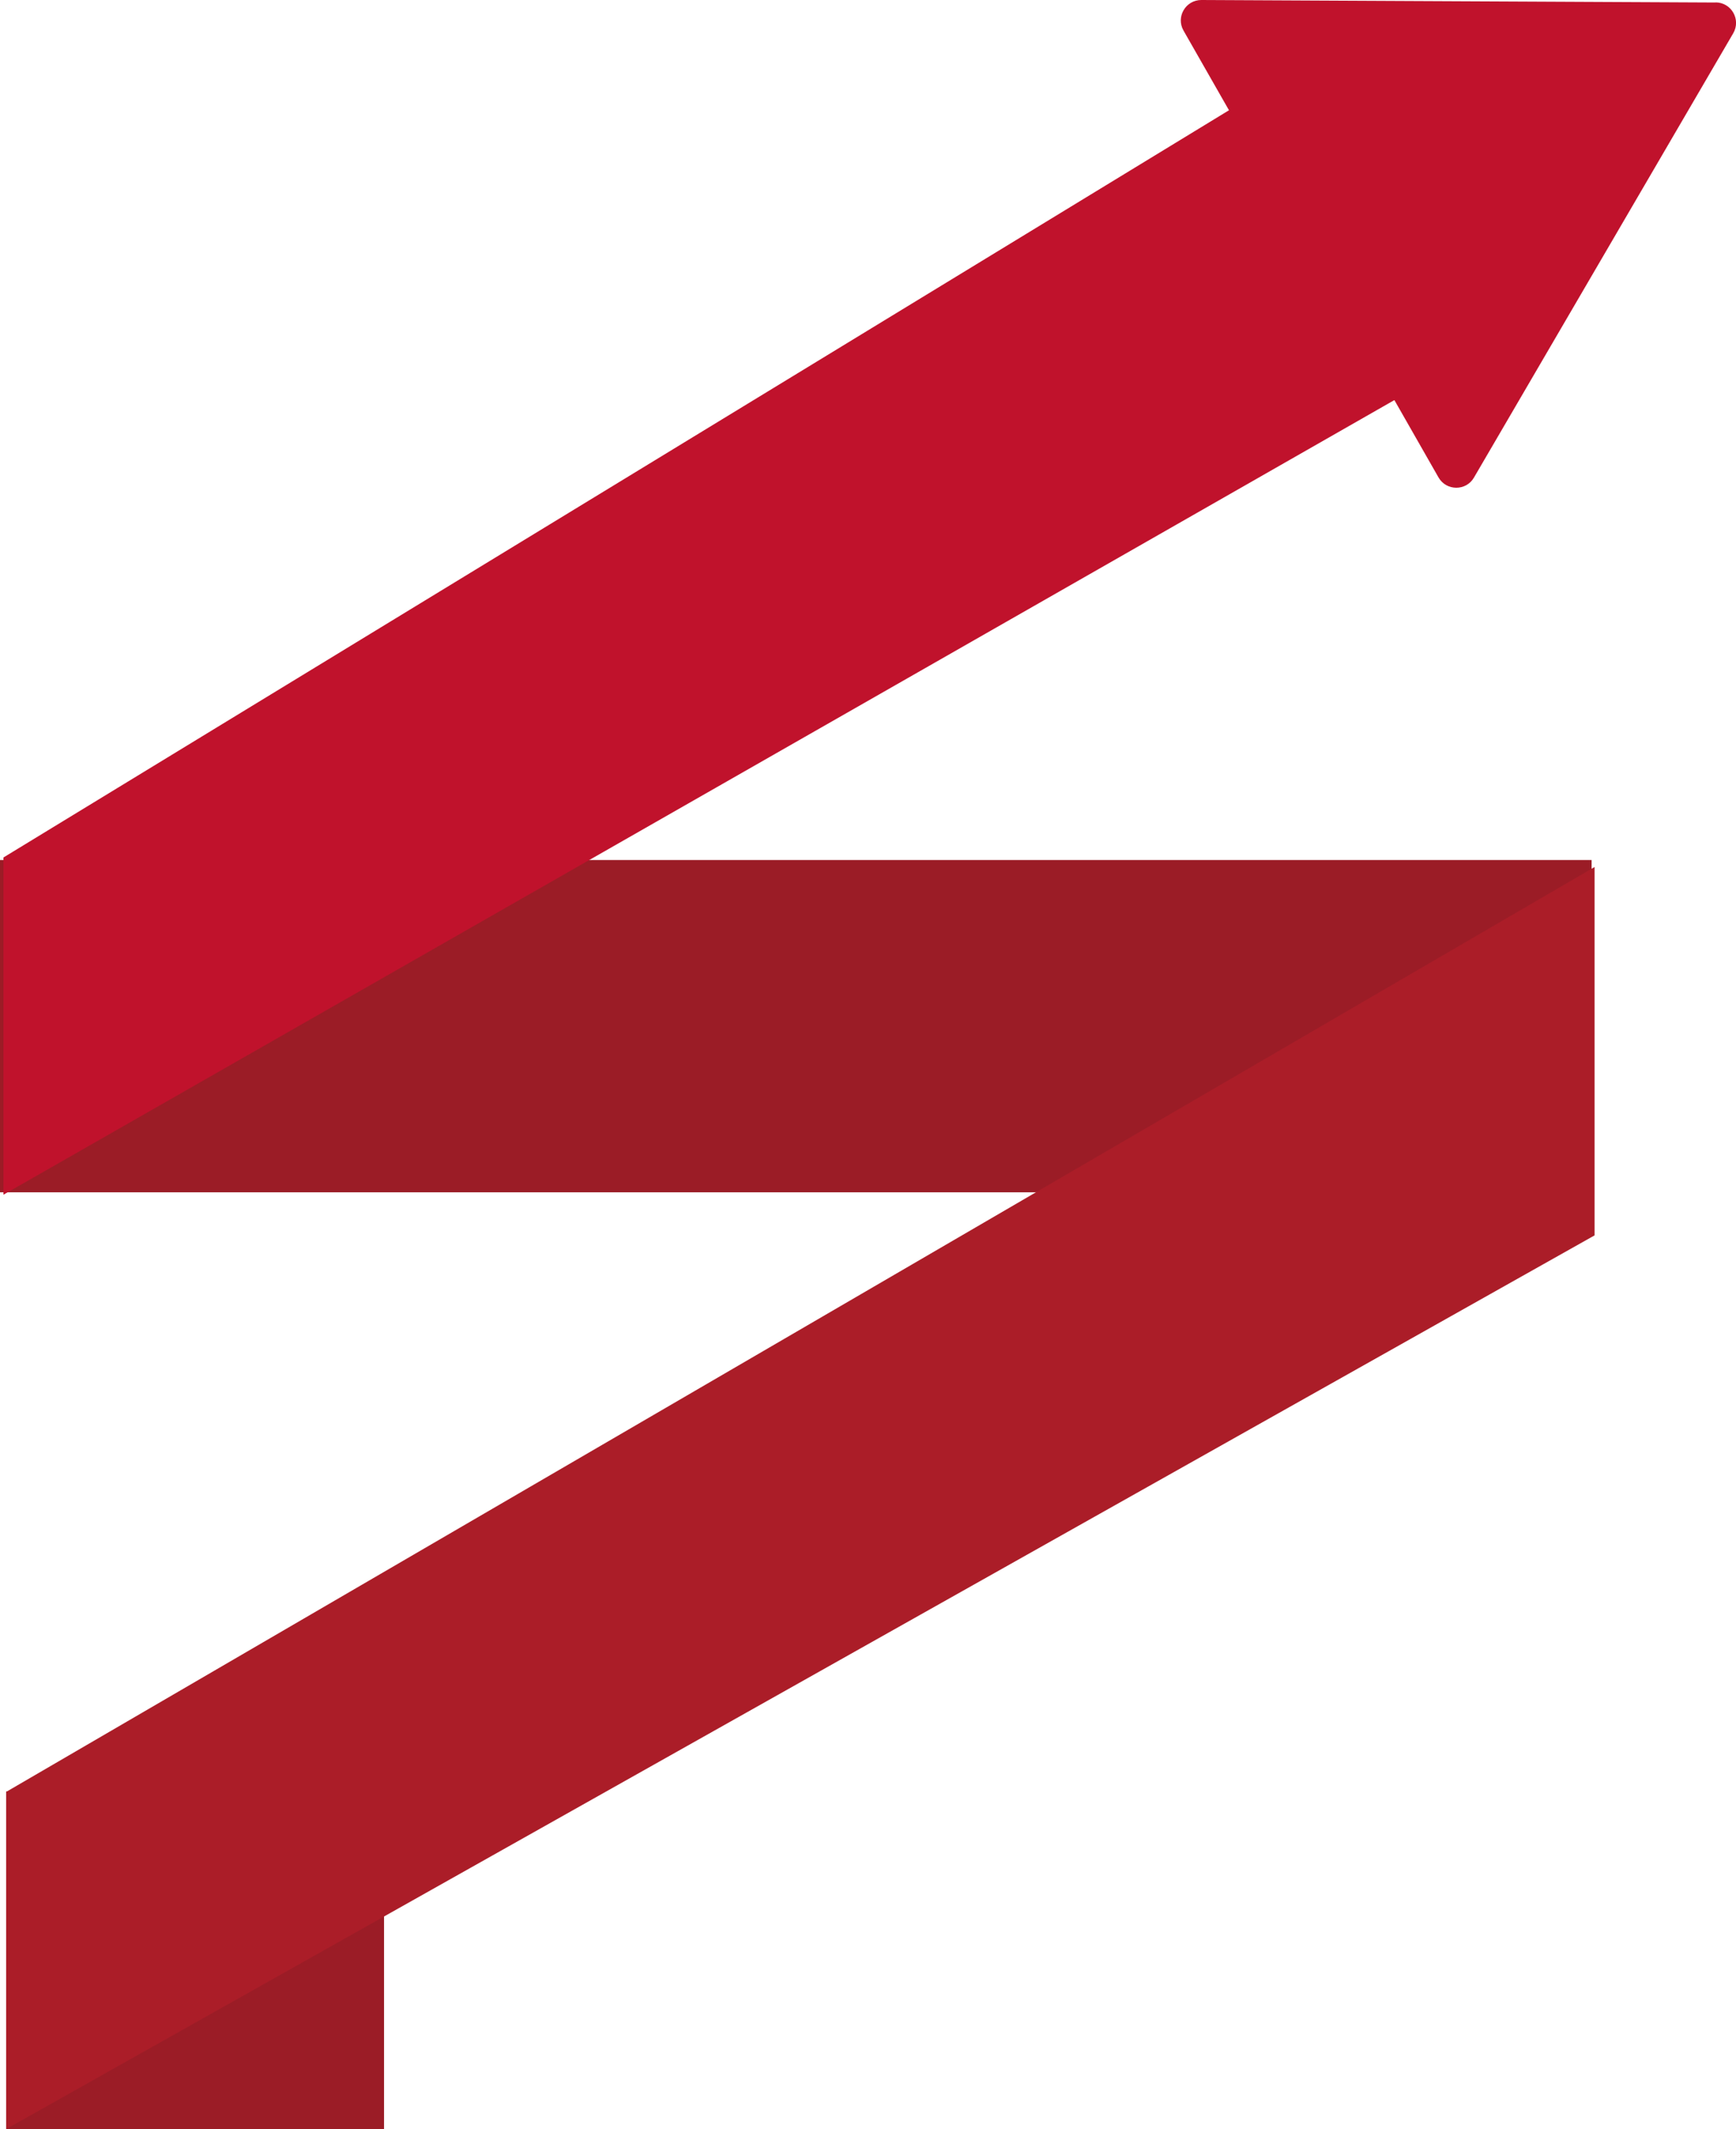
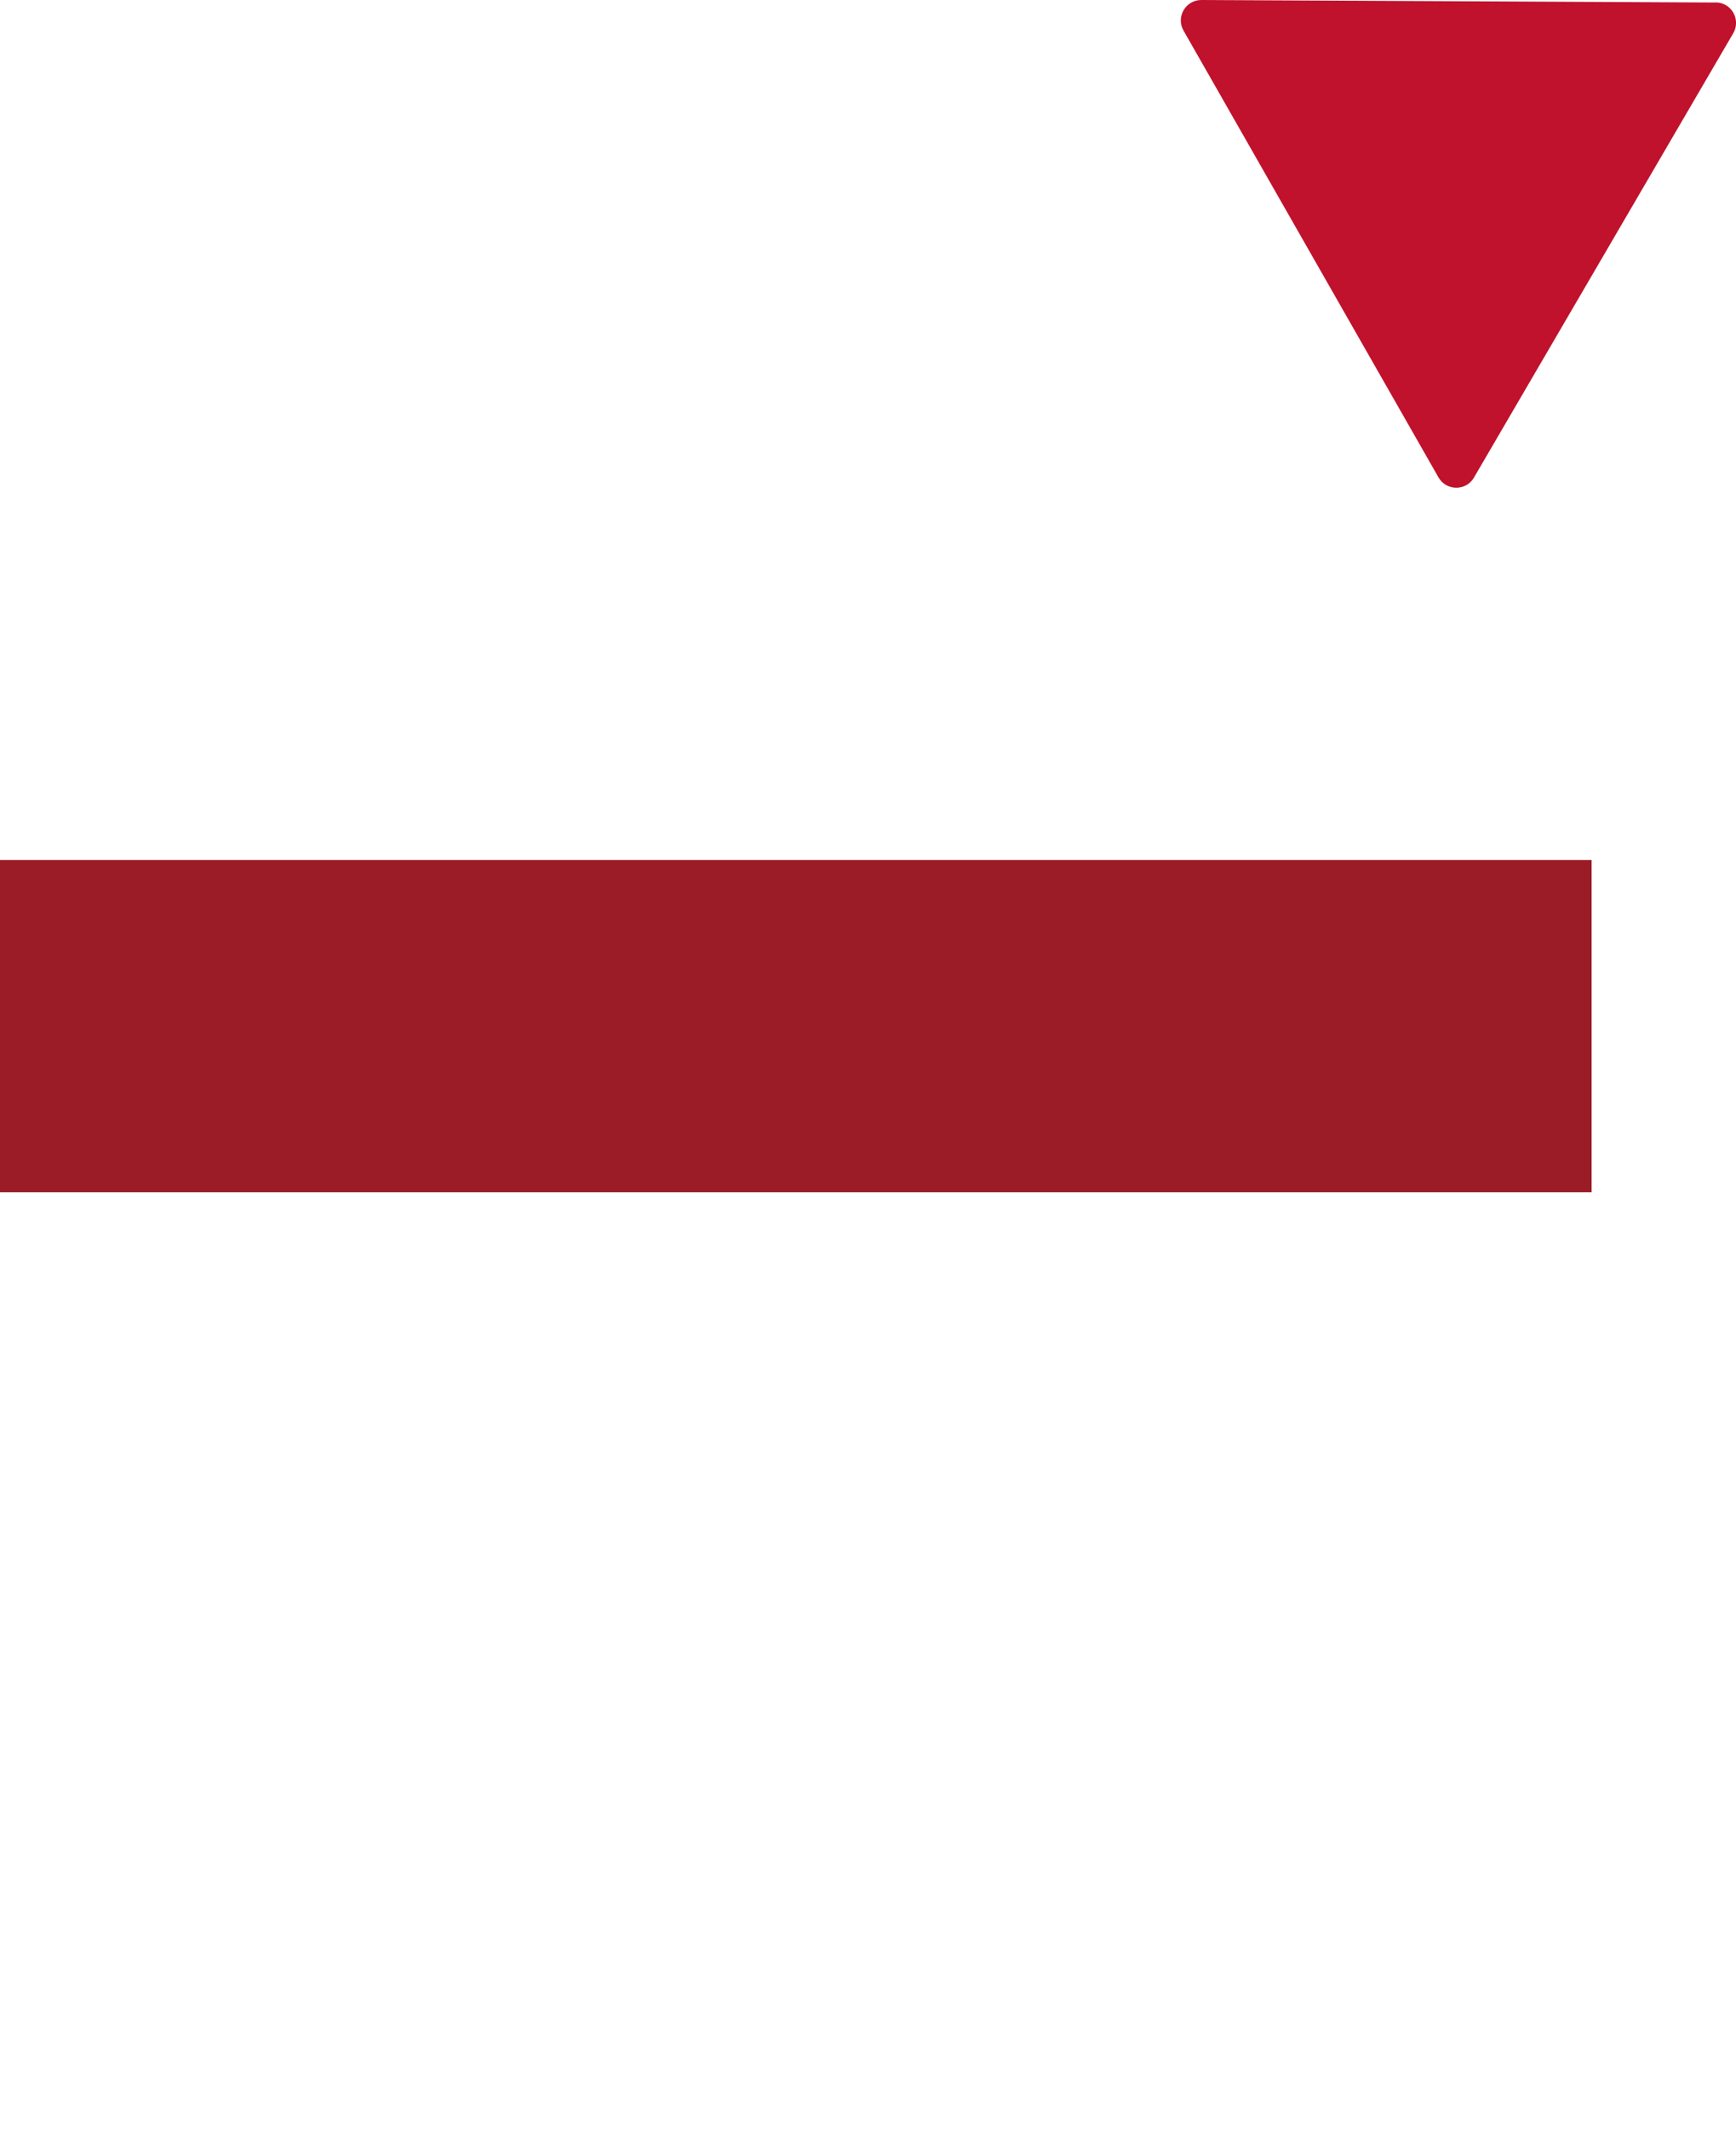
<svg xmlns="http://www.w3.org/2000/svg" id="Layer_1" data-name="Layer 1" viewBox="0 0 151.61 185.82">
  <defs>
    <style>
      .cls-1 {
        fill: #9b1c26;
      }

      .cls-2 {
        fill: #c0122c;
      }

      .cls-3 {
        fill: #ab1d28;
      }
    </style>
  </defs>
-   <path class="cls-1" d="M33.54,185.82H.54v-29.46h33v29.46Z" />
  <path class="cls-1" d="M139,104.06H0v-29h139v29Z" />
-   <path class="cls-2" d="M114.36,5.34L.3,74.84v29.43L128.92,30.84l-14.56-25.5Z" />
  <path class="cls-2" d="M149.83.22L104.92,0c-1.38,0-2.24,1.48-1.56,2.67l22.27,39c.68,1.19,2.4,1.2,3.09.02L151.37,2.9c.69-1.19-.16-2.68-1.53-2.69Z" />
-   <path class="cls-3" d="M139.26,75.67L.54,156.39v29.43l138.72-78v-32.15Z" />
</svg>